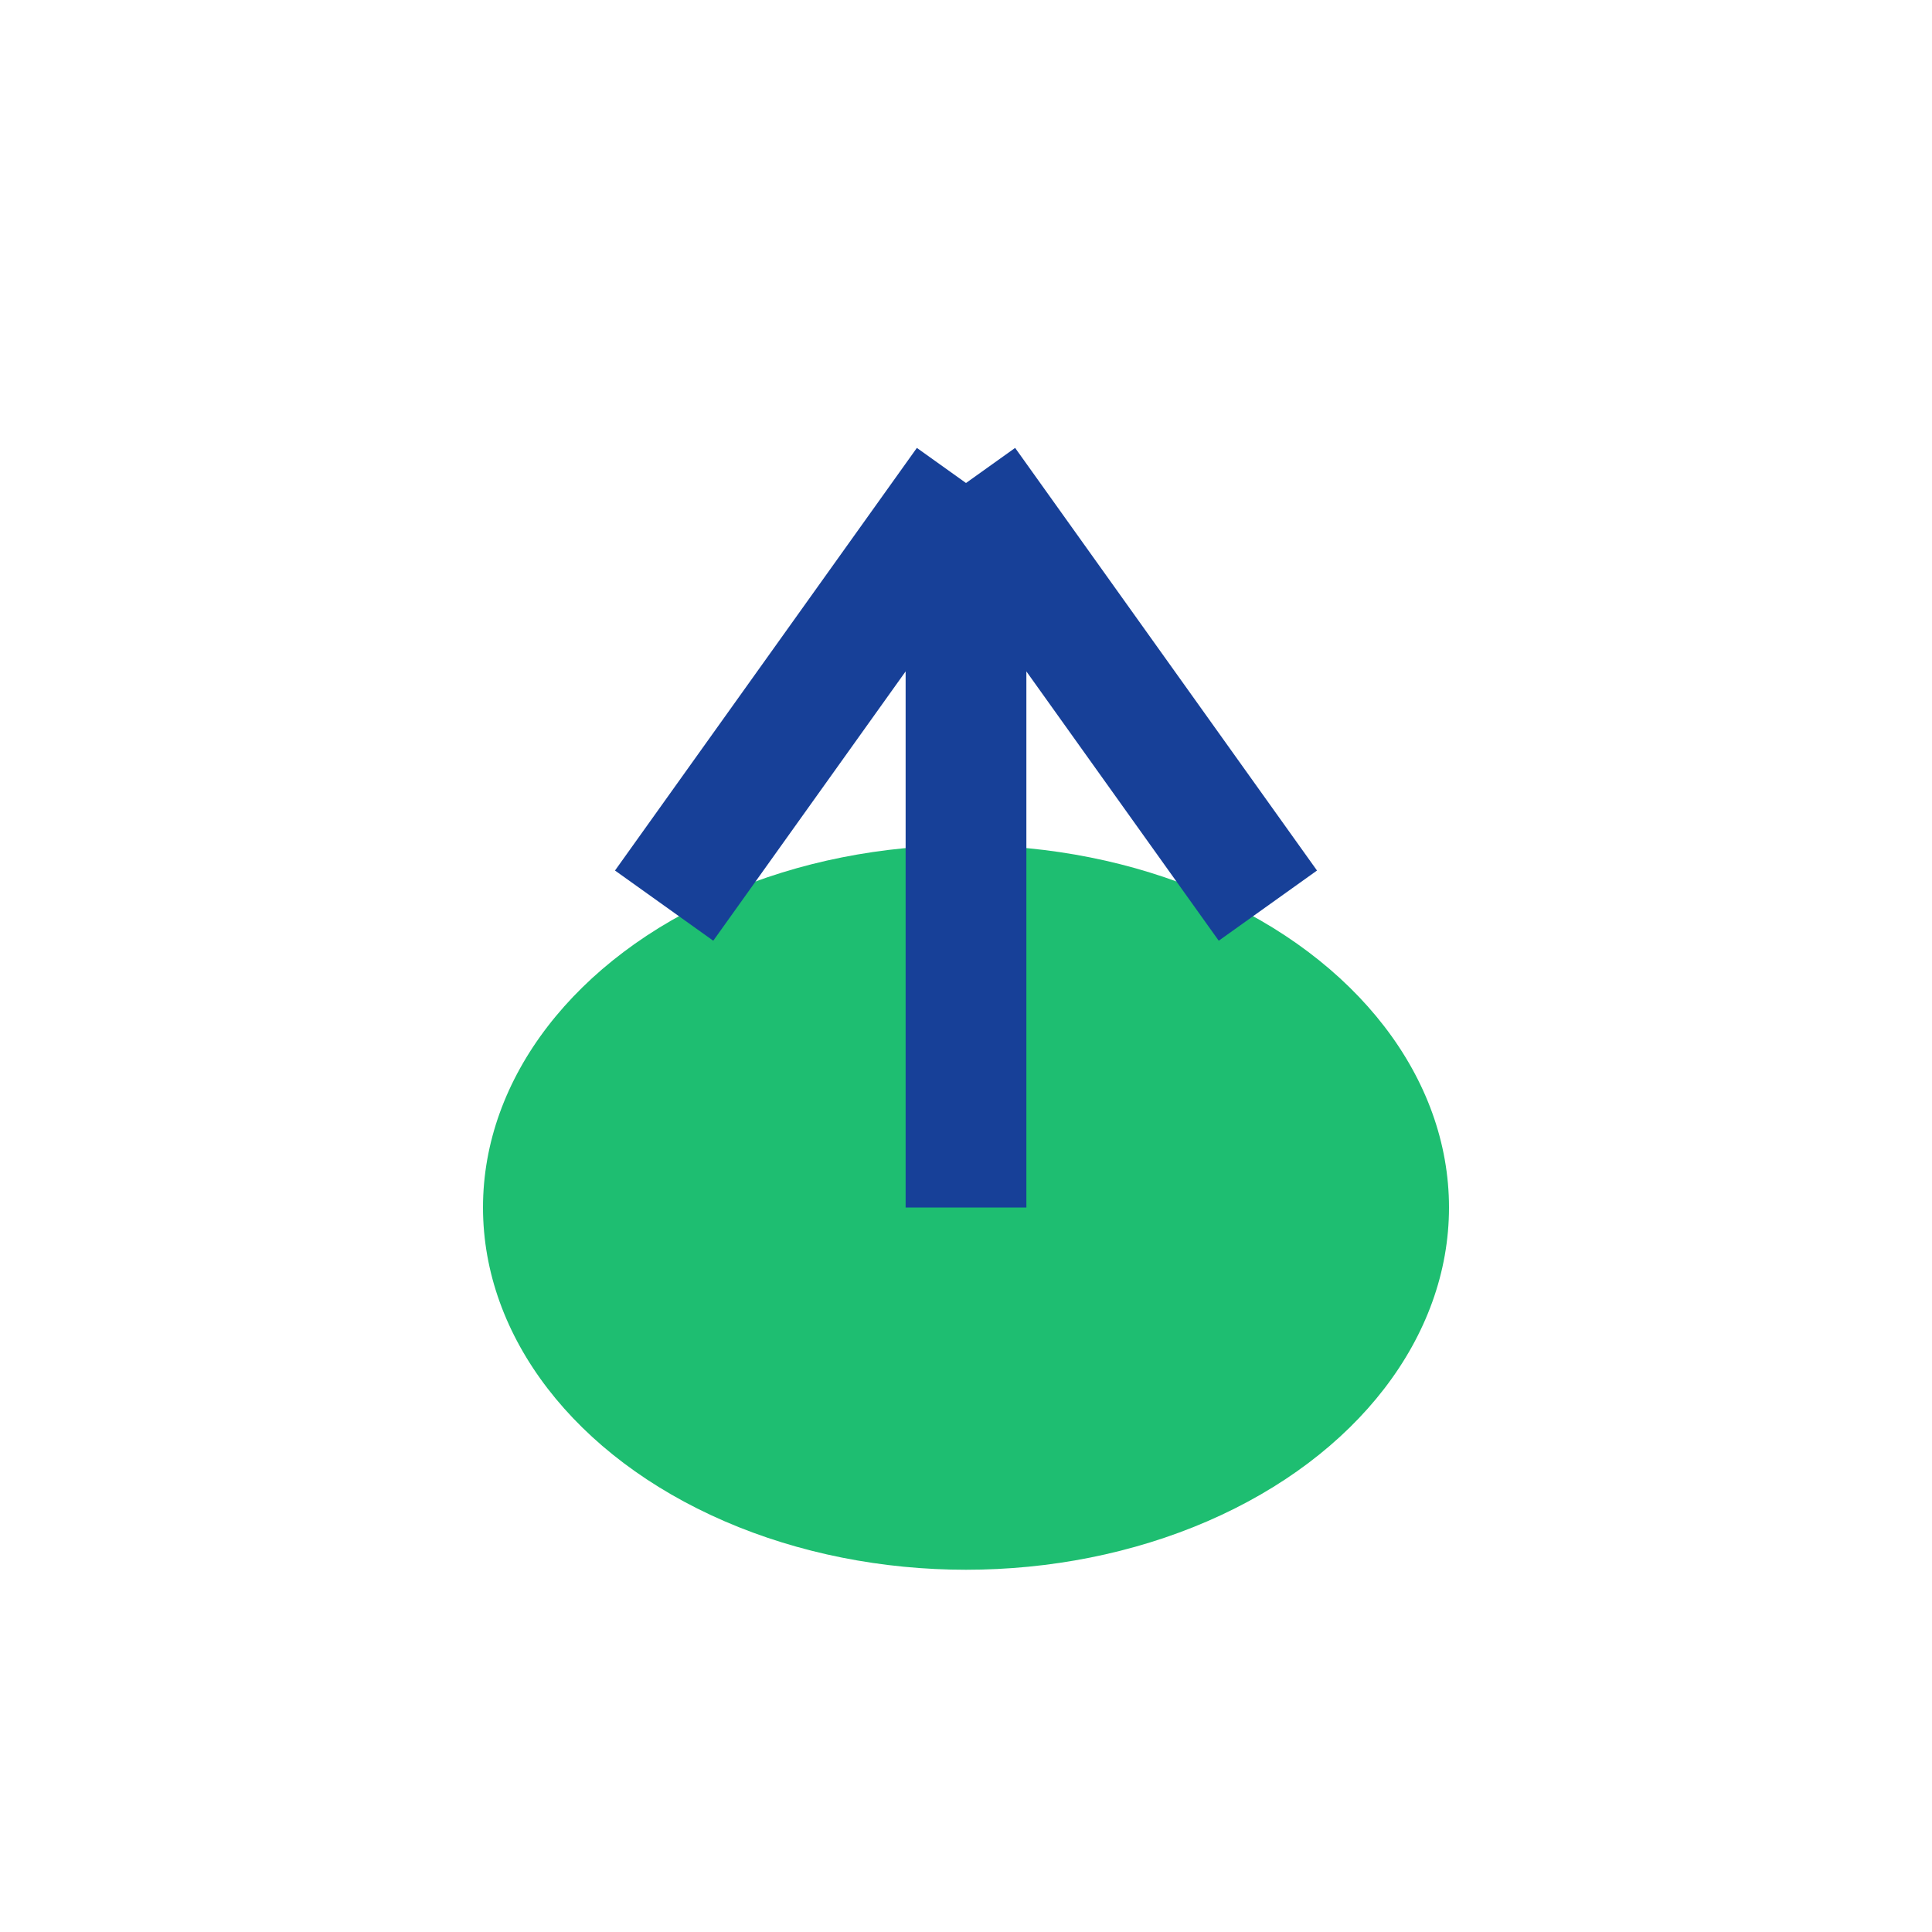
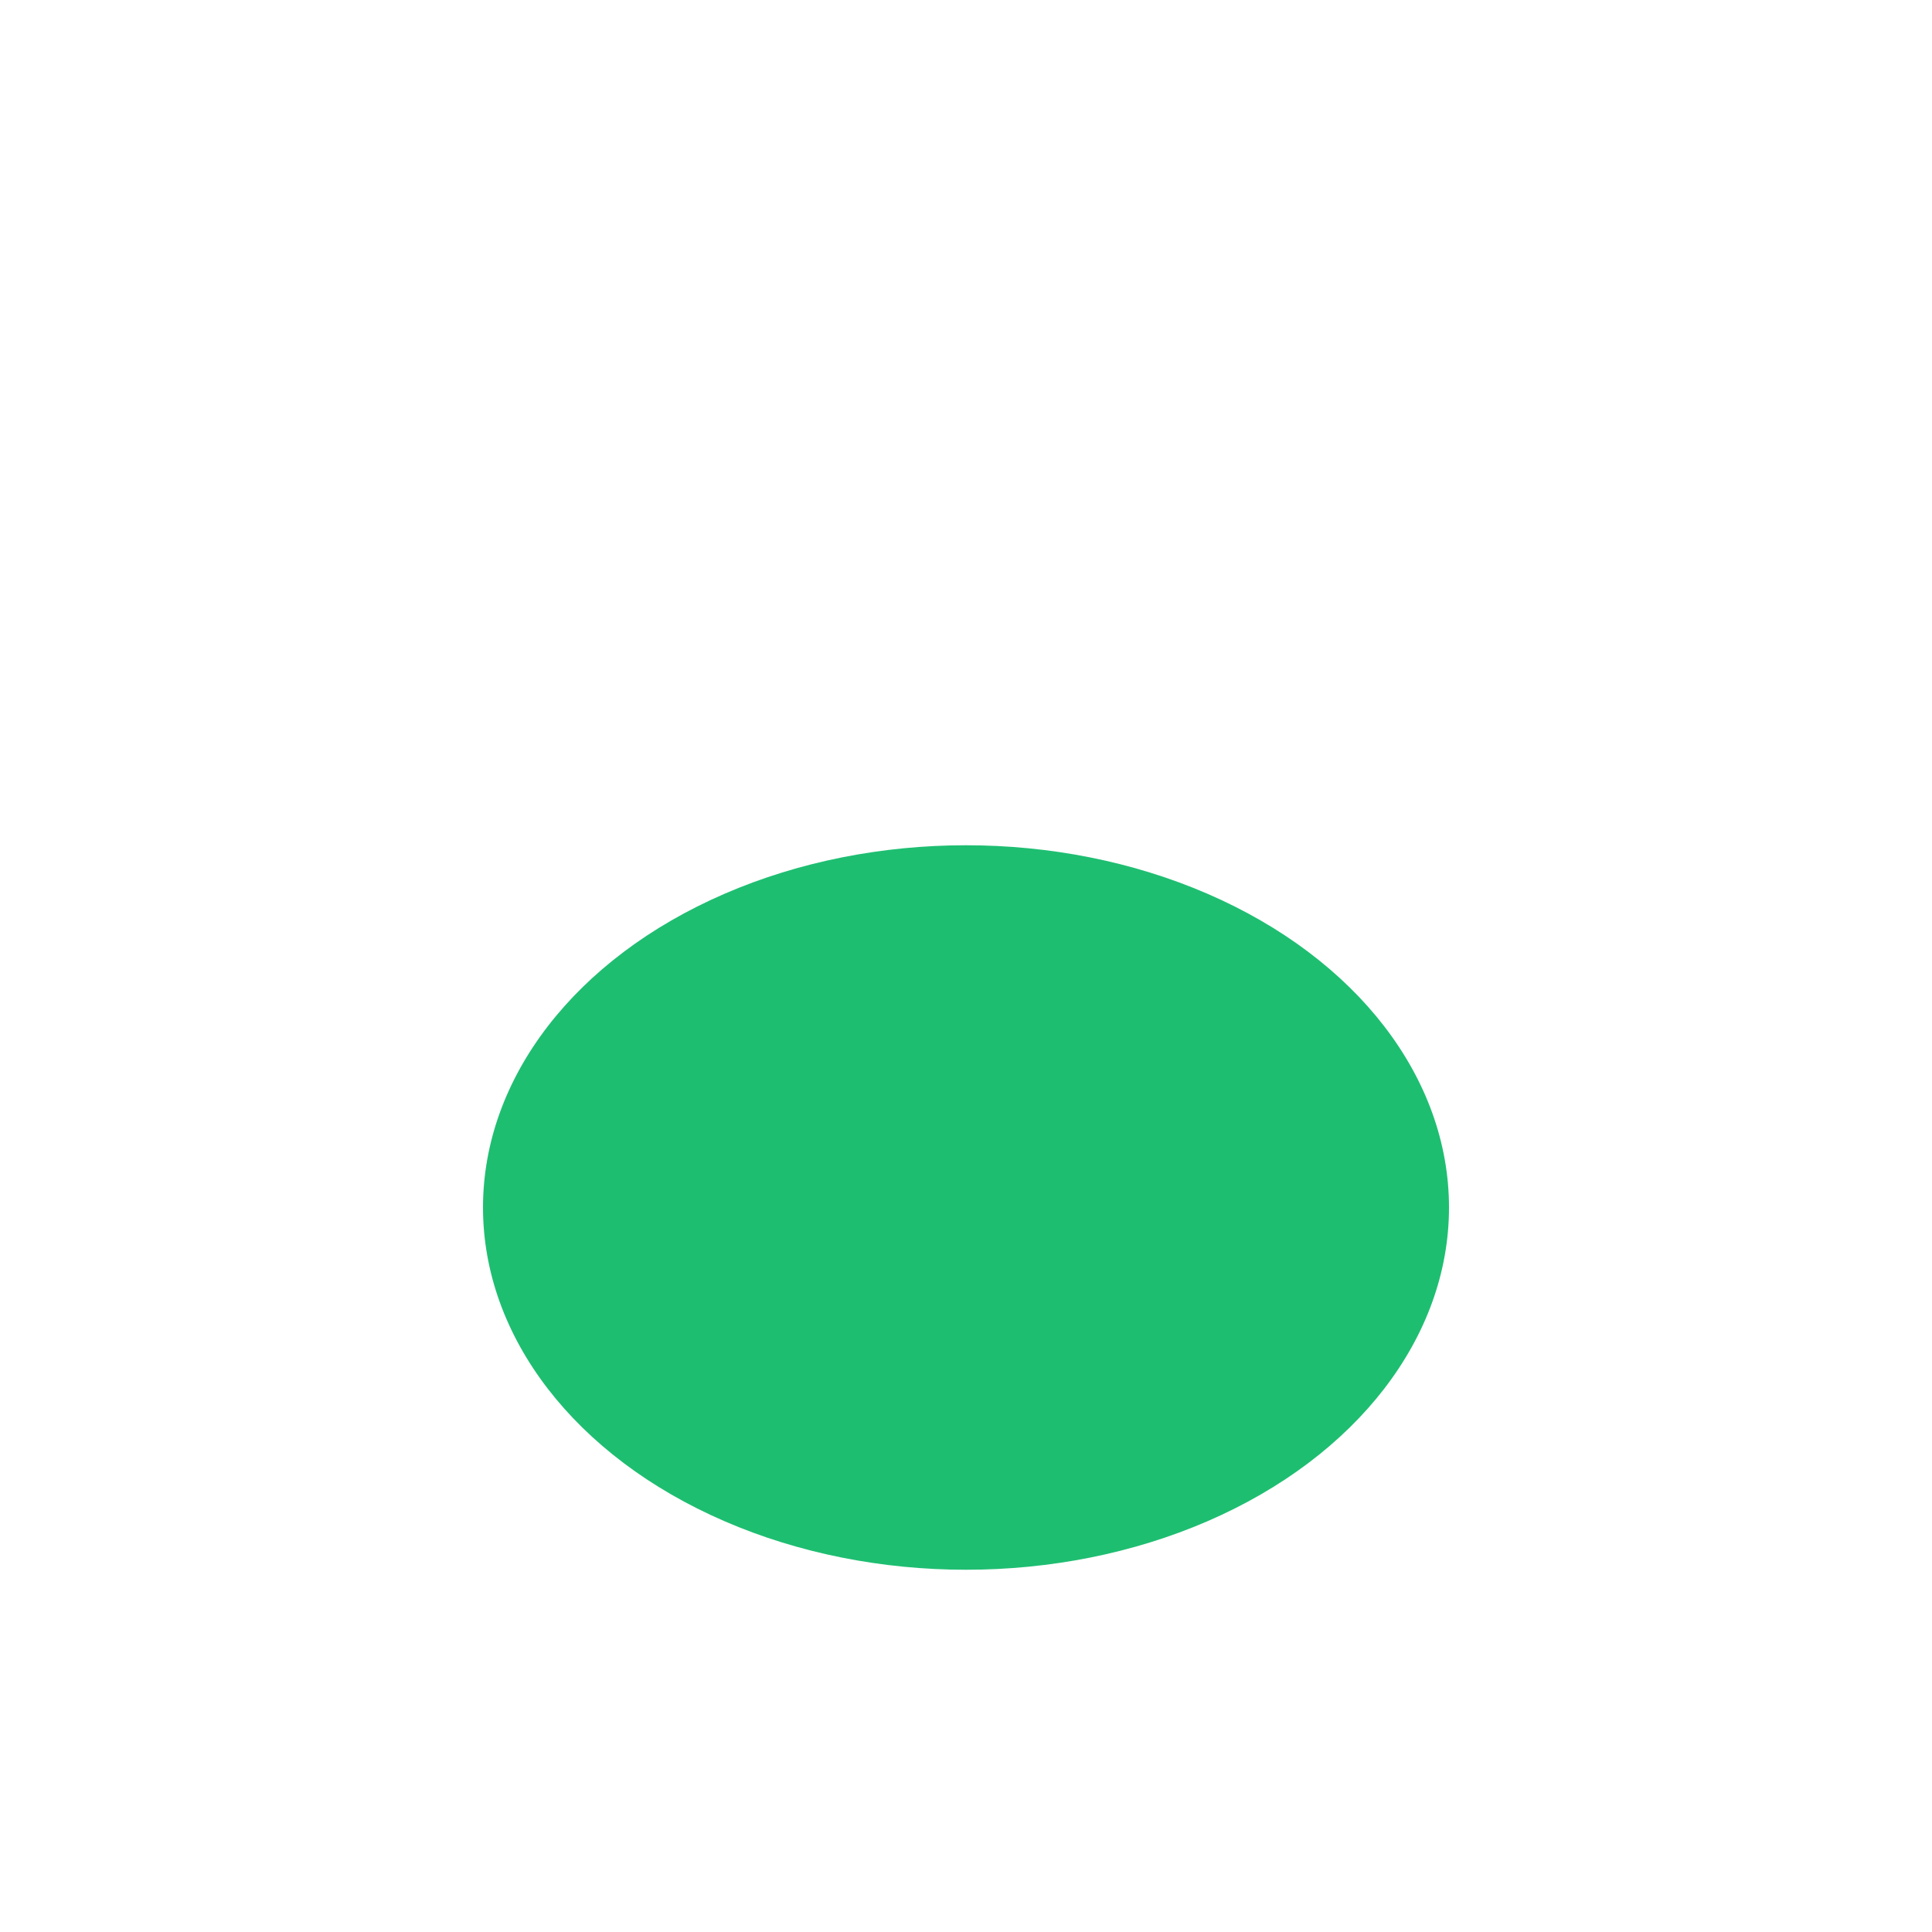
<svg xmlns="http://www.w3.org/2000/svg" width="32" height="32" viewBox="0 0 32 32">
  <ellipse cx="16" cy="20" rx="8" ry="6" fill="#1EBE71" />
-   <path d="M16 20V8M16 8l5 7M16 8l-5 7" stroke="#174098" stroke-width="2" fill="none" />
</svg>